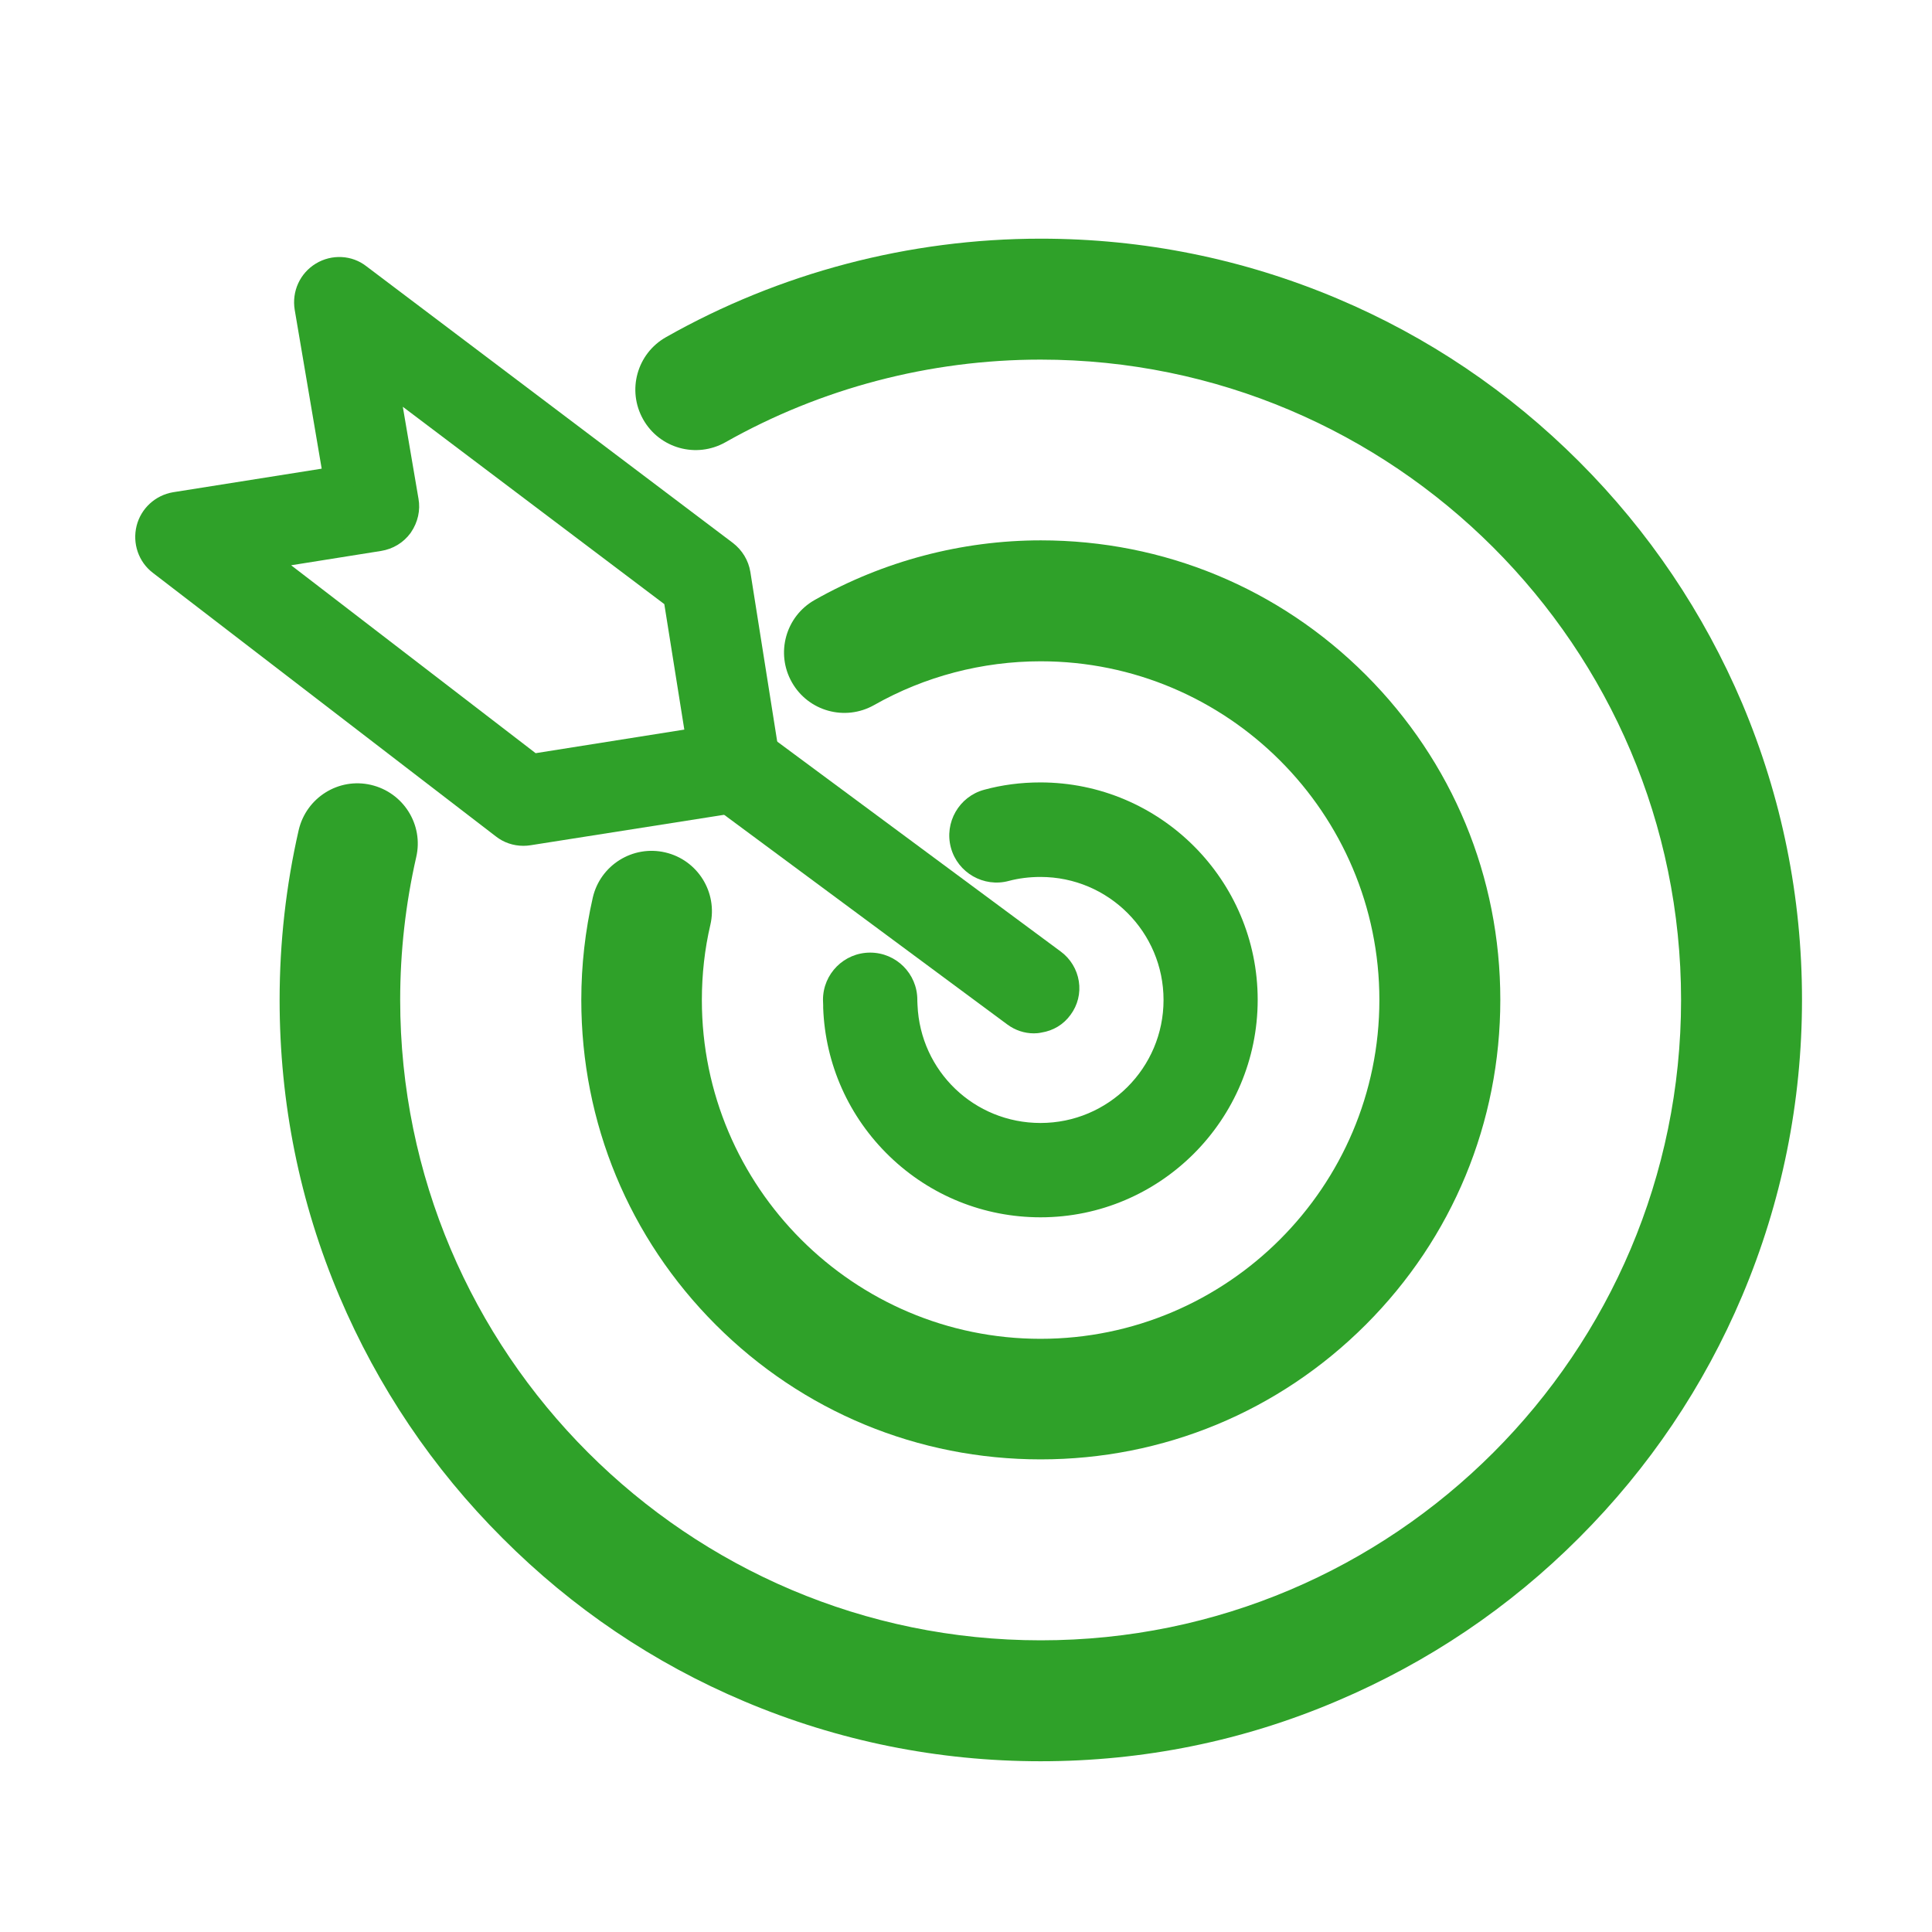
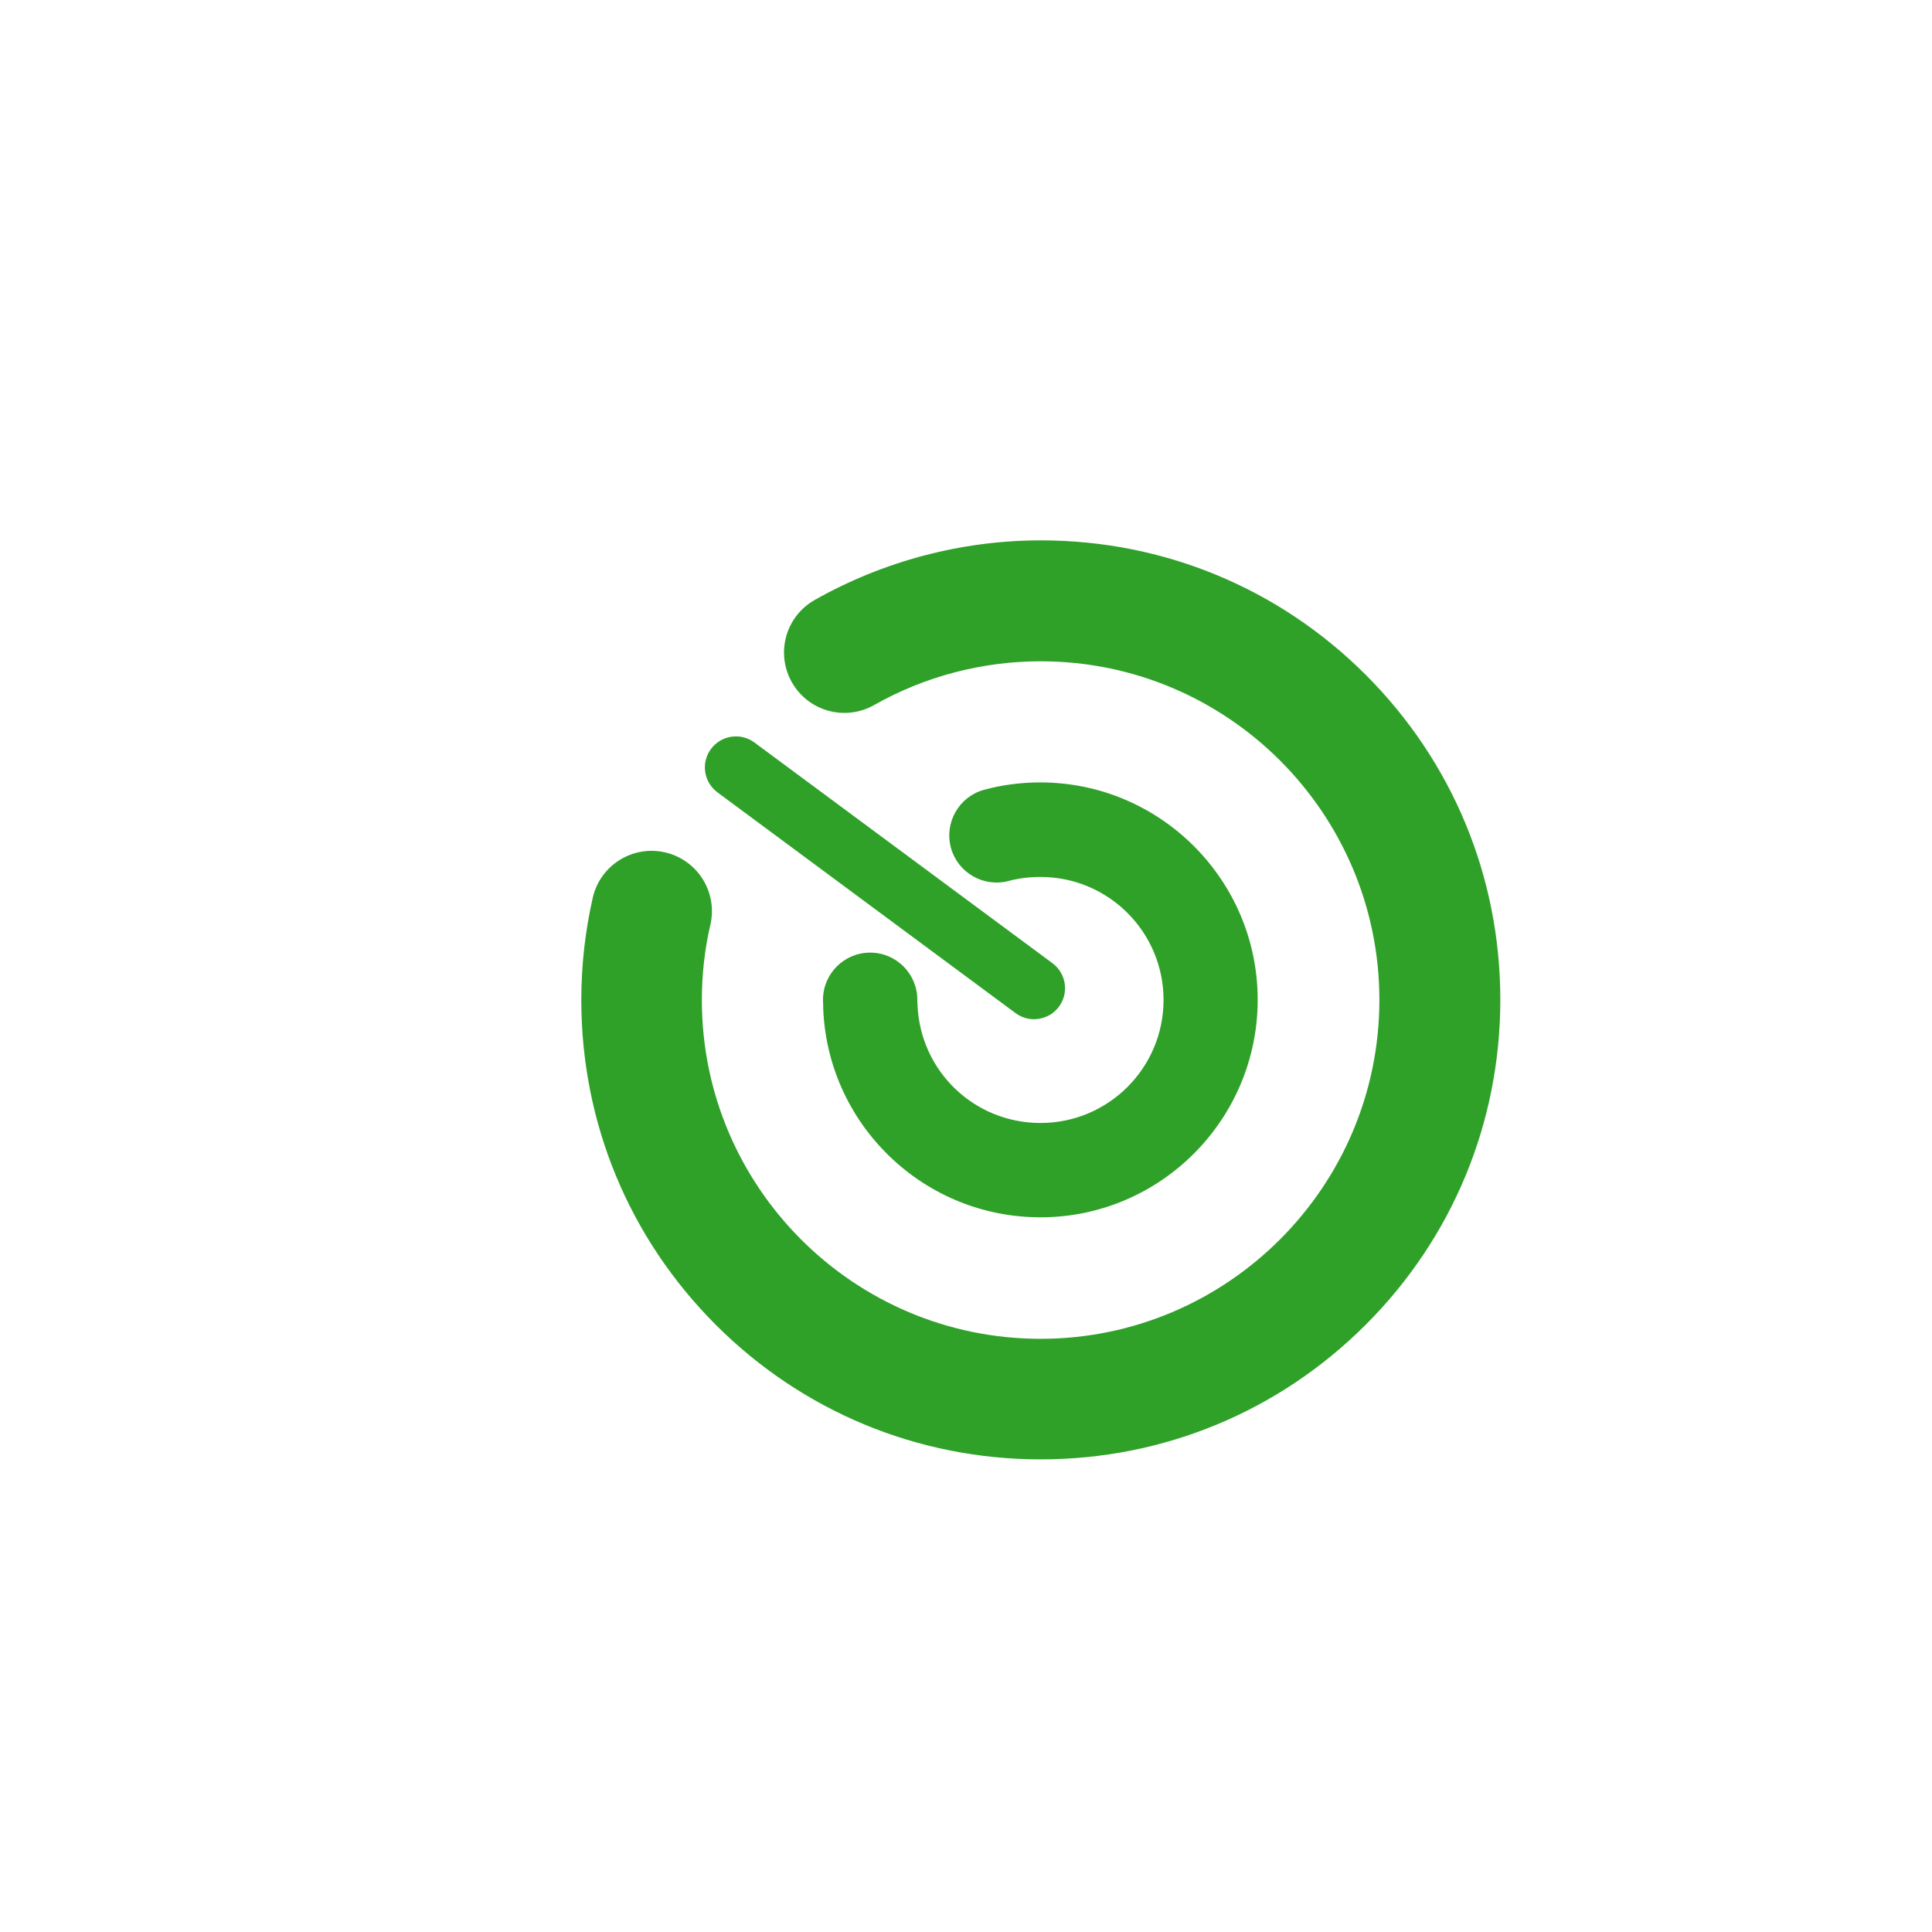
<svg xmlns="http://www.w3.org/2000/svg" class="icon" width="200px" height="200.00px" viewBox="0 0 1024 1024">
-   <path d="M392.6 422.8L280 440.6c-4.4 0.7-9-0.4-12.6-3.2L85.6 297.7c-5.2-4-7.5-10.7-5.9-17.1 1.6-6.3 6.8-11.1 13.3-12.2l86.2-13.7-15.6-91.7c-1.1-6.6 1.9-13.3 7.7-16.8 5.7-3.5 13.1-3.2 18.4 1L384 293.8c3.4 2.6 5.6 6.3 6.3 10.5l15.8 99.7c1.5 9-4.5 17.3-13.5 18.8z m-110.7-15.7l89.4-14.2-12.2-76.9-156.2-117.8 11.5 67.4c0.8 4.3-0.3 8.7-2.8 12.4-2.6 3.5-6.4 5.9-10.8 6.6l-64.9 10.3 146 112.2z" fill="#2fa129" />
-   <path d="M277.4 448.3c-5.3 0-10.4-1.7-14.6-5L81 303.6c-7.6-5.8-10.9-15.6-8.6-24.9 2.3-9.2 9.9-16.2 19.3-17.8l78.8-12.5-14.3-84.2c-1.6-9.8 2.8-19.4 11.2-24.5 8.4-5.1 19.2-4.6 26.9 1.5l194.2 146.6c4.9 3.8 8.2 9.2 9.2 15.3l15.8 99.8c2.1 12.9-6.7 25.2-19.7 27.4h-0.1L281.2 448c-1.3 0.2-2.5 0.3-3.8 0.3z m-97.6-297c-1.6 0-3.2 0.4-4.6 1.3-3.1 1.9-4.8 5.6-4.2 9.2l16.9 99.1-93.7 14.9c-3.5 0.6-6.3 3.2-7.2 6.6-0.9 3.5 0.4 7.1 3.2 9.3L272 431.5c1.9 1.5 4.4 2.1 6.9 1.7l112.6-17.8c2.4-0.4 4.4-1.7 5.8-3.6 1.4-1.9 1.9-4.2 1.5-6.6L383 305.4c-0.4-2.3-1.6-4.3-3.4-5.7L185 153.1c-1.5-1.2-3.3-1.8-5.2-1.8zM279.9 415L117.5 290.2l82.1-13c2.3-0.4 4.4-1.6 5.9-3.5 1.4-2.1 2-4.5 1.5-6.7v-0.1l-14.7-86 173.7 131 13.8 87.3-99.9 15.8zM154.3 299.6l129.6 99.6 78.8-12.5-10.6-66.5-138.6-104.6 8.3 48.7c1.1 6.1-0.3 12.5-4 17.9l-0.2 0.3c-3.8 5.2-9.4 8.5-15.6 9.5l-47.7 7.6z" fill="#2fa129" />
  <path d="M550.6 540c-4.2 0.7-8.6-0.3-12.3-3l-158-117c-7.3-5.4-8.9-15.7-3.5-23s15.7-8.9 23-3.5l158 117c7.3 5.4 8.9 15.7 3.5 23-2.7 3.7-6.5 5.8-10.7 6.5z" fill="#2fa129" />
-   <path d="M548 547.7c-5 0-9.9-1.6-14.1-4.7l-158-117c-10.6-7.9-12.9-22.9-5.1-33.5 3.8-5.1 9.4-8.5 15.7-9.5 6.3-1 12.7 0.6 17.8 4.4l158 117c5.1 3.8 8.5 9.4 9.5 15.7 1 6.3-0.6 12.7-4.4 17.8-3.7 5.1-9.1 8.4-15.5 9.4-1.4 0.3-2.7 0.4-3.9 0.4zM390.1 397.8c-0.5 0-0.9 0-1.4 0.1-2.4 0.4-4.5 1.6-5.9 3.6-2.9 3.9-2.1 9.6 1.9 12.5l158 117c2 1.4 4.3 2 6.6 1.6 2.5-0.4 4.5-1.6 5.9-3.5 1.4-1.9 2-4.3 1.7-6.7-0.4-2.4-1.6-4.5-3.6-5.9l-158-117c-1.5-1.1-3.3-1.7-5.2-1.7z" fill="#2fa129" />
  <path d="M551.6 773.5c-65 0-126.2-25.3-172.2-71.3-46-46-71.3-107.1-71.3-172.2 0-18.5 2.1-36.8 6.1-54.3 4-17.2 21.2-27.9 38.4-23.9s27.9 21.2 23.9 38.4c-3 12.8-4.5 26.2-4.5 39.9 0 99 80.5 179.5 179.5 179.5S731.1 629 731.1 530s-80.5-179.5-179.5-179.5c-31 0-61.5 8-88.3 23.2-15.4 8.7-34.9 3.3-43.6-12.1-8.7-15.4-3.3-34.9 12.1-43.6 36.4-20.6 77.9-31.6 119.9-31.6 65 0 126.2 25.3 172.2 71.3 46 46 71.3 107.1 71.3 172.2 0 65-25.3 126.2-71.3 172.2-46.1 46.1-107.3 71.4-172.3 71.4z" fill="#2fa129" />
-   <path d="M551.6 933.5c-54.4 0-107.3-10.7-157-31.7-48.1-20.3-91.2-49.4-128.2-86.5-37.1-37-66.1-80.2-86.5-128.2-21.1-49.8-31.7-102.6-31.7-157.1 0-30.4 3.4-60.7 10.1-90 4-17.2 21.1-28 38.3-24 17.2 4 28 21.1 24 38.3-5.6 24.6-8.5 50-8.5 75.6 0 187.2 152.3 339.5 339.5 339.5C738.7 869.5 891 717.2 891 530c0-187.1-152.3-339.4-339.5-339.4-58.7 0-116.4 15.2-167 43.8-15.4 8.7-34.9 3.3-43.6-12.1-8.7-15.4-3.3-34.9 12.1-43.6 60.2-34.1 128.9-52.2 198.6-52.2 54.5 0 107.3 10.7 157.1 31.7 48.1 20.3 91.2 49.4 128.2 86.4 37 37 66.1 80.2 86.5 128.2 21 49.8 31.7 102.6 31.7 157 0 54.4-10.7 107.3-31.7 157C903.1 734.8 874 778 837 815c-37 37.1-80.2 66.1-128.2 86.5-49.9 21.3-102.8 32-157.2 32z" fill="#2fa129" />
  <path d="M551.5 645.2c-30 0-58.5-11.5-80.1-32.4-21.5-20.8-34-48.7-35.1-78.6v-0.9-0.5c0-0.9-0.1-1.9-0.1-2.9 0-13.8 11.2-25 25-25s25 11.2 25 25v0.7c0 0.7 0.1 1.4 0.1 2.1 1.5 35.1 30.1 62.5 65.2 62.5 36 0 65.2-29.2 65.2-65.2s-29.2-65.2-65.2-65.2c-5.9 0-11.5 0.7-16.8 2.1-13.3 3.6-27.1-4.3-30.7-17.6s4.3-27.1 17.6-30.7c9.5-2.6 19.5-3.9 29.8-3.9 63.5 0 115.2 51.7 115.2 115.2S615 645.2 551.5 645.2z" fill="#2fa129" />
</svg>